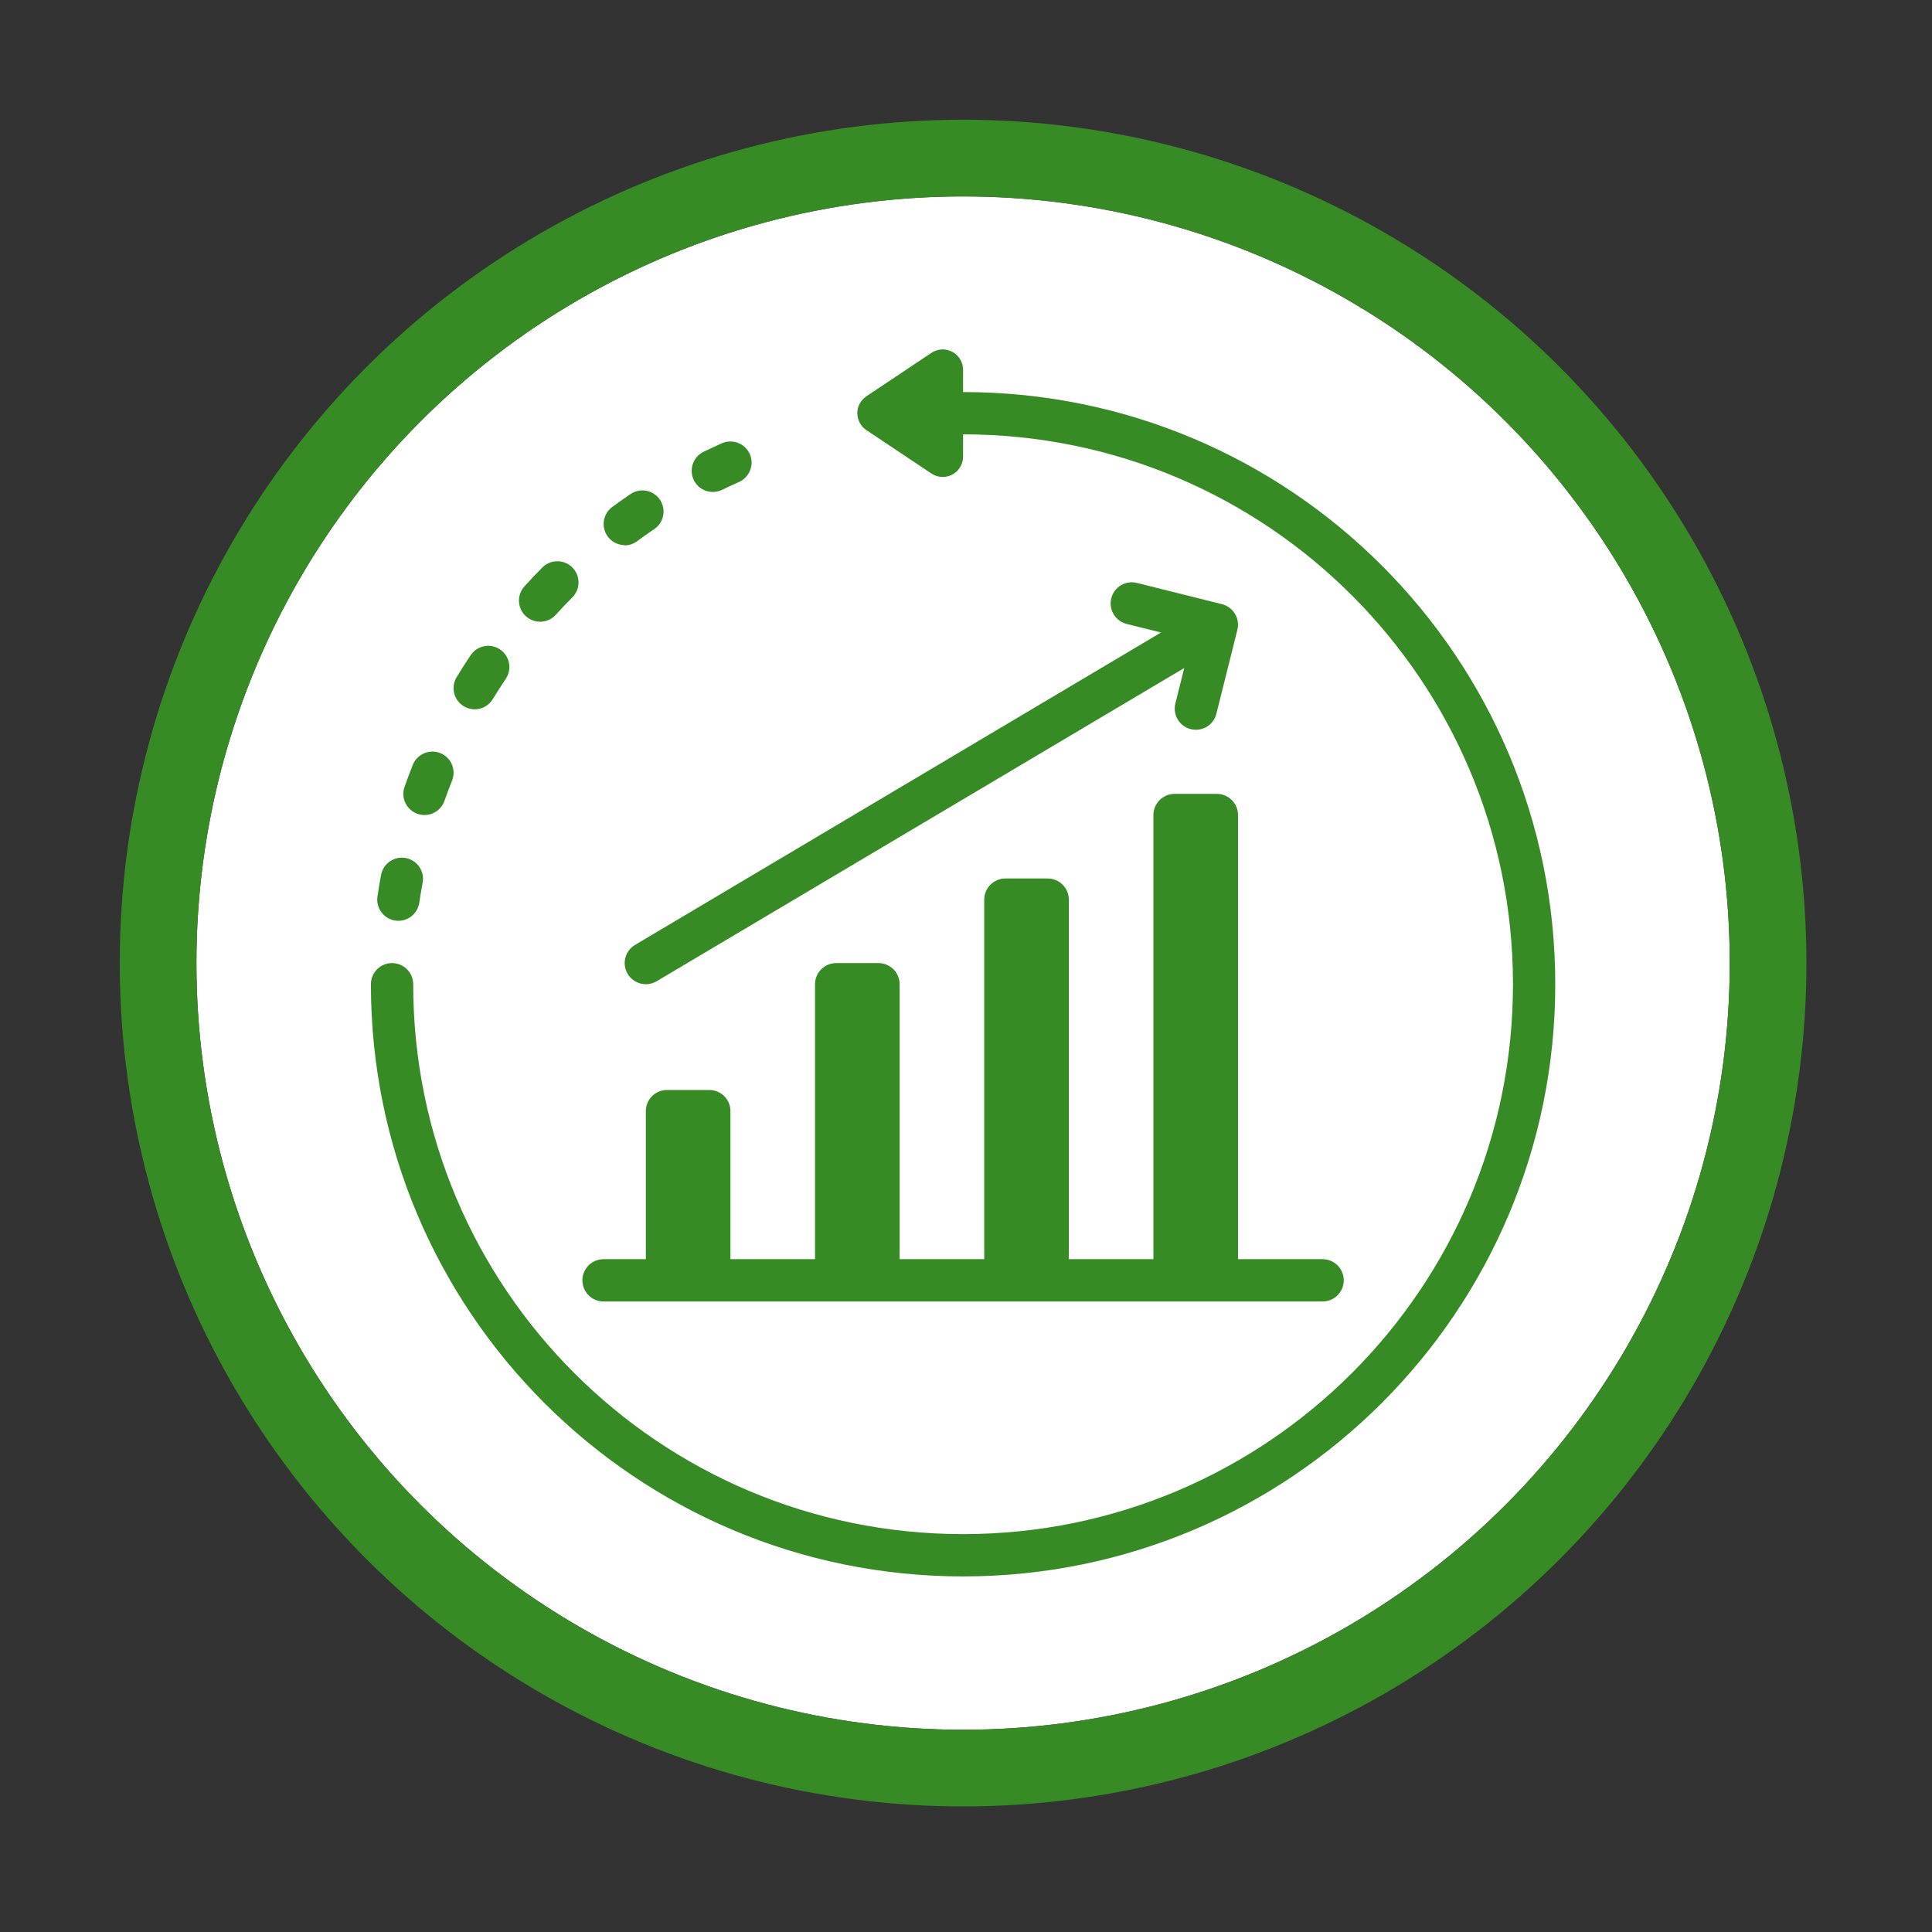
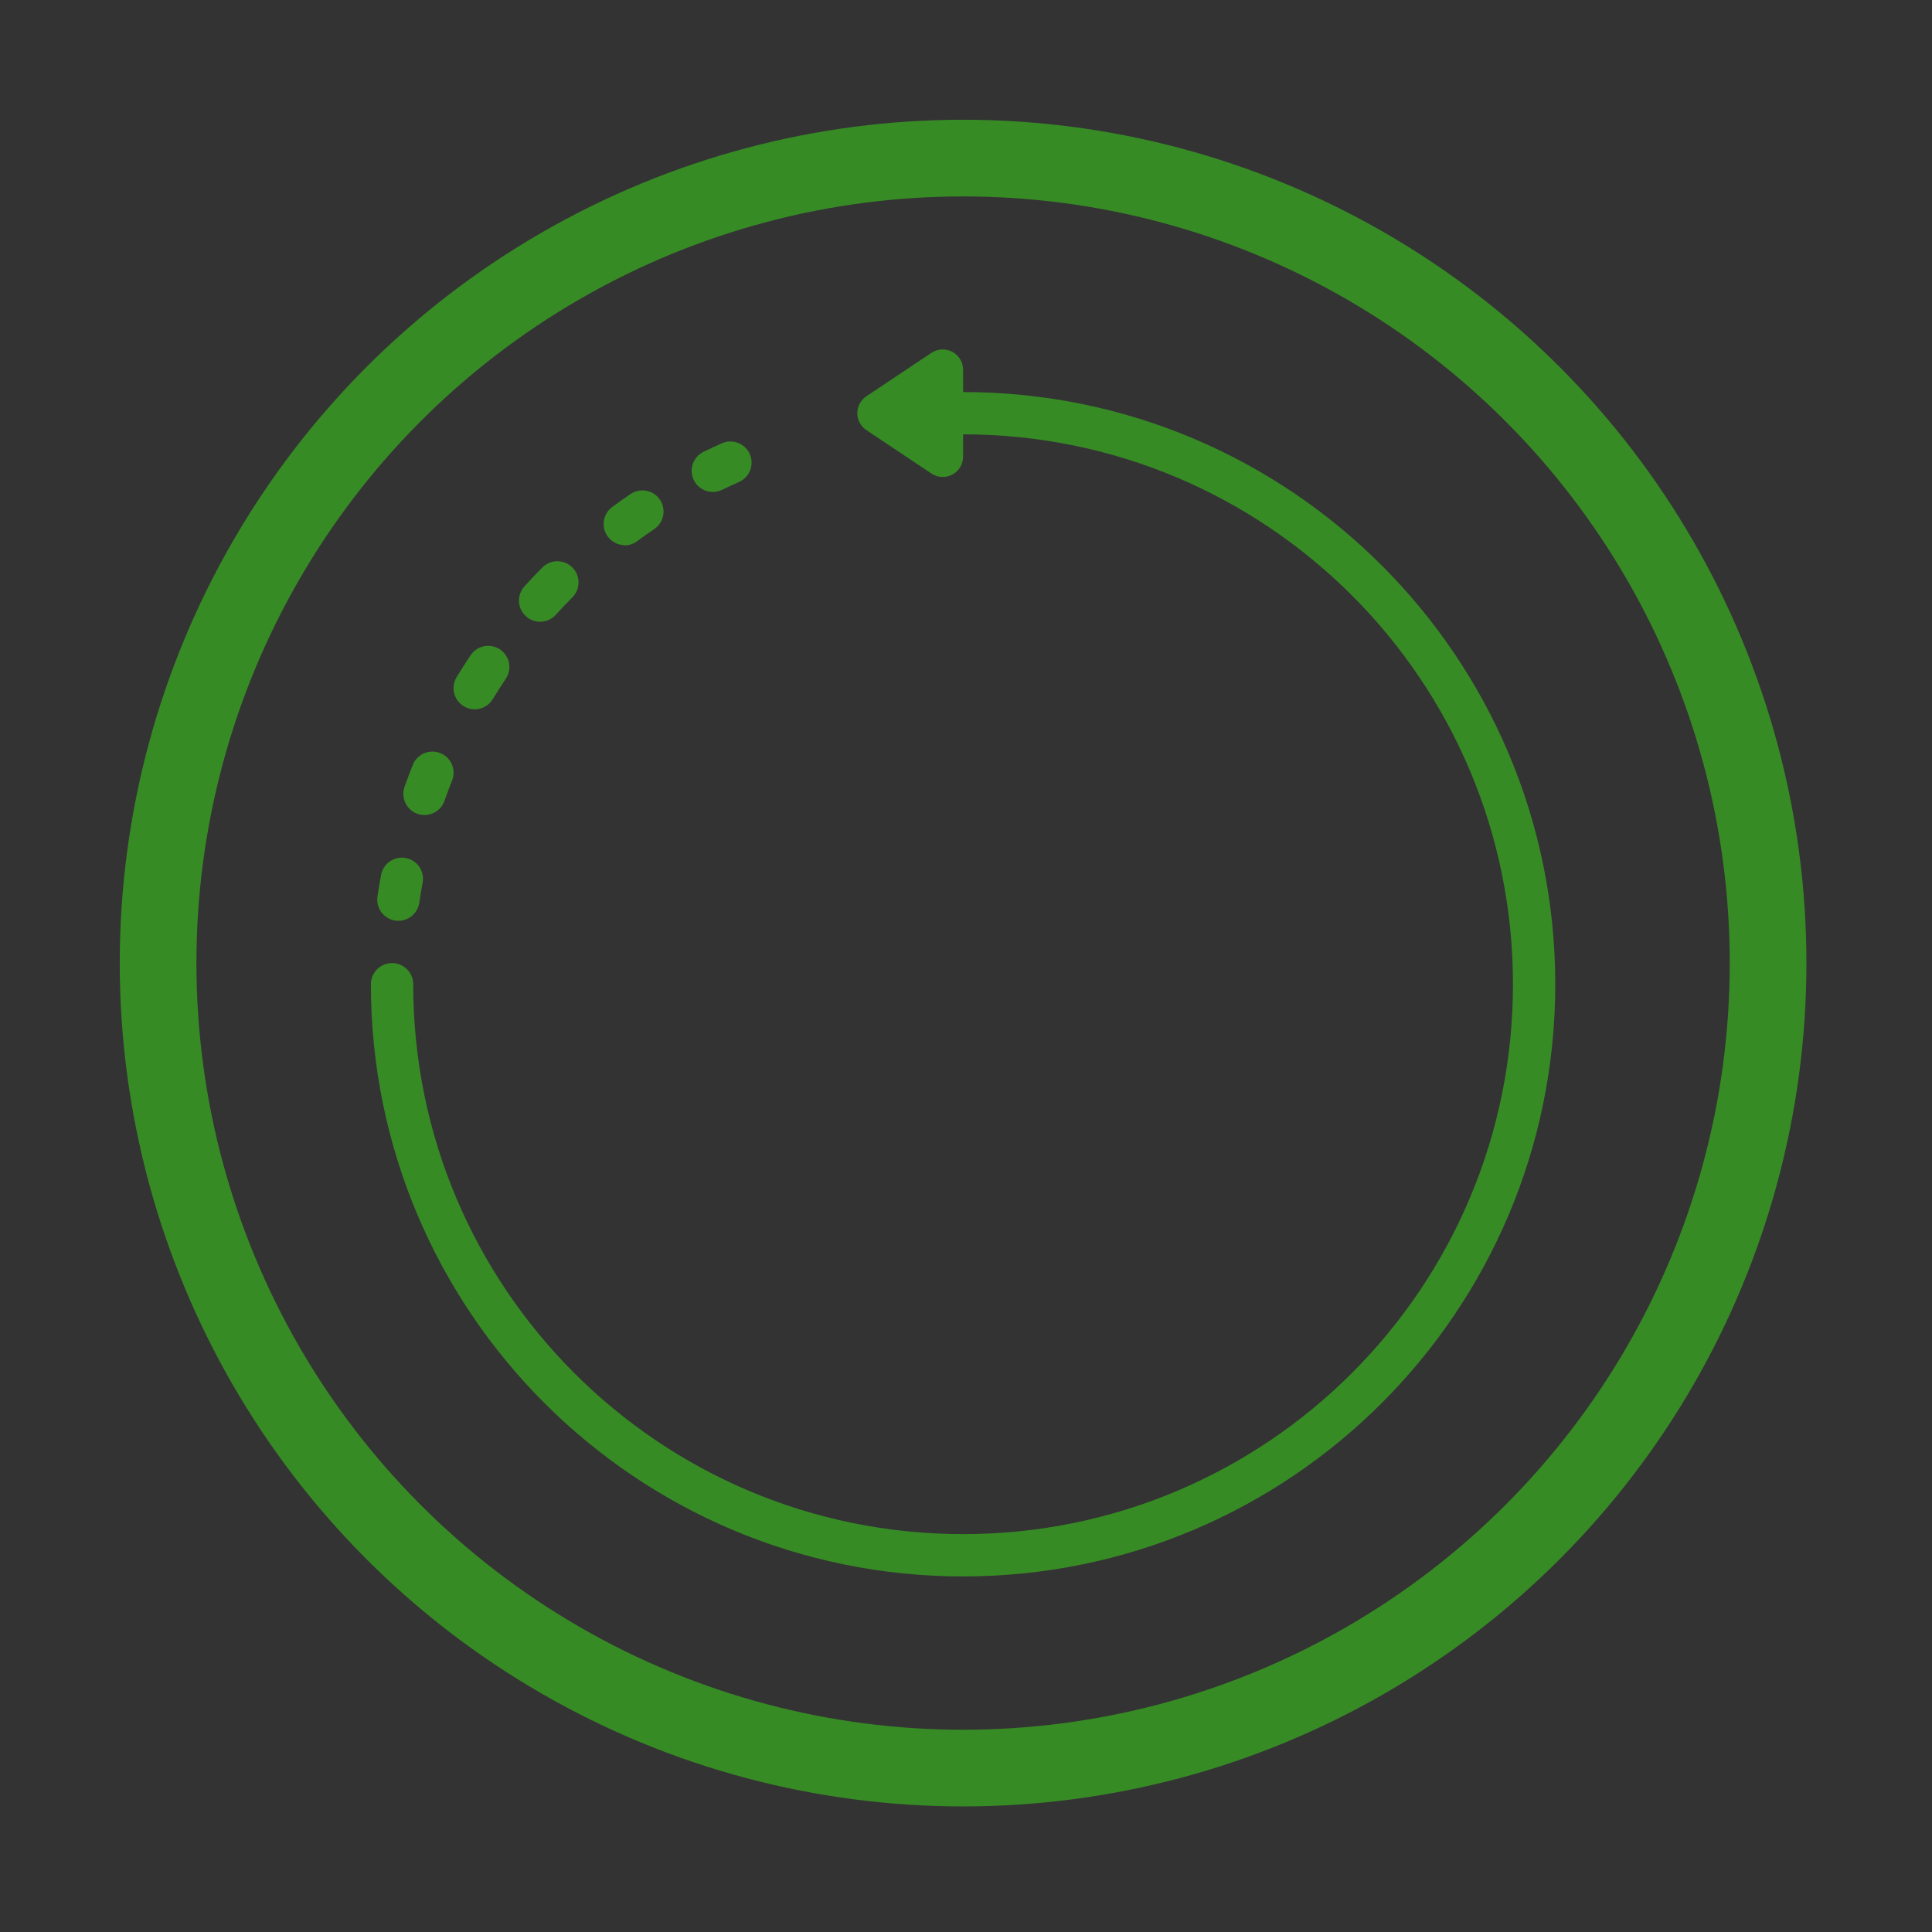
<svg xmlns="http://www.w3.org/2000/svg" width="100%" height="100%" viewBox="0 0 126 126" version="1.1" xml:space="preserve" style="fill-rule:evenodd;clip-rule:evenodd;">
  <rect x="0" y="0" width="126" height="126" fill="#333333" stroke="none" />
  <g transform="matrix(1,0,0,1,-2026.53,-1161.06)">
    <g transform="matrix(1,0,0,1,2030.34,1168.87)">
-       <circle cx="59" cy="55" r="50" style="fill:white;" />
      <circle cx="59" cy="55" r="52.5" style="fill:none;stroke:rgb(55,139,37);stroke-width:5px;" />
    </g>
    <g transform="matrix(1,0,0,1,2030.34,1168.87)">
      <clipPath id="_clip1">
        <rect x="19" y="15" width="80" height="80" />
      </clipPath>
      <g clip-path="url(#_clip1)">
-         <path d="M35.551,77.069L82.448,77.069C82.814,77.069 83.164,76.924 83.423,76.665C83.682,76.406 83.827,76.055 83.827,75.69C83.827,75.324 83.682,74.973 83.423,74.714C83.164,74.456 82.814,74.31 82.448,74.31L76.931,74.31L76.931,45.345C76.931,44.979 76.785,44.628 76.527,44.369C76.268,44.111 75.917,43.965 75.551,43.965L72.793,43.965C72.427,43.965 72.076,44.111 71.817,44.369C71.559,44.628 71.413,44.979 71.413,45.345L71.413,74.31L65.896,74.31L65.896,50.862C65.896,50.496 65.751,50.145 65.492,49.887C65.233,49.628 64.882,49.483 64.517,49.483L61.758,49.483C61.392,49.483 61.041,49.628 60.783,49.887C60.524,50.145 60.379,50.496 60.379,50.862L60.379,74.31L54.862,74.31L54.862,56.379C54.862,56.013 54.716,55.663 54.458,55.404C54.199,55.145 53.848,55 53.482,55L50.724,55C50.358,55 50.007,55.145 49.748,55.404C49.49,55.663 49.344,56.013 49.344,56.379L49.344,74.31L43.827,74.31L43.827,64.655C43.827,64.289 43.682,63.938 43.423,63.68C43.164,63.421 42.814,63.276 42.448,63.276L39.689,63.276C39.323,63.276 38.972,63.421 38.714,63.68C38.455,63.938 38.31,64.289 38.31,64.655L38.31,74.31L35.551,74.31C35.185,74.31 34.835,74.456 34.576,74.714C34.317,74.973 34.172,75.324 34.172,75.69C34.172,76.055 34.317,76.406 34.576,76.665C34.835,76.924 35.185,77.069 35.551,77.069ZM37.125,55.705C37.312,56.018 37.616,56.245 37.97,56.335C38.324,56.425 38.699,56.371 39.013,56.185L73.423,35.756L72.834,38.113C72.758,38.463 72.821,38.829 73.01,39.133C73.199,39.437 73.499,39.656 73.847,39.743C74.194,39.83 74.562,39.779 74.872,39.6C75.182,39.421 75.41,39.128 75.508,38.783L76.888,33.266C76.932,33.09 76.941,32.908 76.914,32.728C76.887,32.549 76.826,32.377 76.732,32.222C76.639,32.066 76.516,31.931 76.371,31.823C76.225,31.715 76.059,31.637 75.884,31.593L70.366,30.214C70.189,30.165 70.004,30.152 69.822,30.176C69.639,30.2 69.464,30.261 69.305,30.353C69.146,30.446 69.008,30.57 68.898,30.717C68.788,30.864 68.708,31.032 68.663,31.21C68.619,31.388 68.61,31.574 68.639,31.755C68.667,31.937 68.731,32.111 68.828,32.268C68.924,32.424 69.051,32.56 69.2,32.667C69.35,32.773 69.519,32.849 69.699,32.89L71.906,33.441L37.605,53.814C37.449,53.906 37.313,54.029 37.205,54.174C37.097,54.319 37.018,54.484 36.973,54.66C36.929,54.835 36.919,55.018 36.945,55.197C36.971,55.377 37.032,55.549 37.125,55.705Z" style="fill:rgb(55,139,37);fill-rule:nonzero;" />
        <path d="M59,17.759L59,16.309C59,16.068 58.935,15.831 58.811,15.624C58.688,15.417 58.51,15.248 58.297,15.135C58.084,15.021 57.845,14.968 57.604,14.98C57.363,14.993 57.131,15.071 56.931,15.205L52.693,18.034C52.512,18.155 52.362,18.319 52.259,18.512C52.156,18.704 52.102,18.919 52.102,19.138C52.102,19.356 52.156,19.571 52.259,19.764C52.362,19.956 52.512,20.12 52.693,20.241L56.931,23.07C57.131,23.205 57.363,23.283 57.604,23.295C57.845,23.308 58.084,23.255 58.297,23.141C58.51,23.028 58.688,22.858 58.811,22.651C58.935,22.445 59,22.208 59,21.967L59,20.517C78.807,20.517 94.862,36.572 94.862,56.379C94.862,76.186 78.807,92.241 59,92.241C39.193,92.241 23.138,76.186 23.138,56.379C23.138,56.013 22.992,55.663 22.734,55.404C22.475,55.145 22.124,55 21.758,55C21.392,55 21.042,55.145 20.783,55.404C20.524,55.663 20.379,56.013 20.379,56.379C20.379,77.709 37.67,95 59,95C80.329,95 97.62,77.709 97.62,56.379C97.62,35.05 80.329,17.759 59,17.759ZM21.961,52.226C22.141,52.254 22.324,52.245 22.501,52.202C22.677,52.158 22.844,52.08 22.99,51.972C23.136,51.864 23.26,51.728 23.353,51.572C23.447,51.416 23.508,51.243 23.535,51.063C23.601,50.618 23.673,50.175 23.758,49.735C23.819,49.378 23.737,49.011 23.53,48.714C23.323,48.417 23.007,48.213 22.651,48.147C22.295,48.081 21.927,48.157 21.627,48.36C21.327,48.563 21.118,48.875 21.047,49.23C20.958,49.703 20.877,50.179 20.807,50.661C20.753,51.021 20.845,51.388 21.061,51.682C21.277,51.975 21.601,52.171 21.961,52.226ZM23.413,45.265C23.758,45.387 24.137,45.367 24.467,45.209C24.797,45.052 25.051,44.77 25.173,44.425C25.332,43.978 25.499,43.535 25.673,43.098C25.808,42.758 25.804,42.378 25.659,42.042C25.515,41.706 25.243,41.44 24.903,41.305C24.563,41.169 24.183,41.174 23.847,41.318C23.511,41.463 23.246,41.734 23.11,42.074C22.922,42.548 22.743,43.025 22.573,43.506C22.452,43.851 22.472,44.23 22.63,44.559C22.787,44.889 23.069,45.143 23.413,45.265ZM26.431,38.247C26.744,38.437 27.119,38.496 27.474,38.41C27.829,38.323 28.136,38.1 28.327,37.788C28.602,37.338 28.885,36.895 29.176,36.458C29.38,36.154 29.455,35.781 29.384,35.422C29.313,35.063 29.102,34.747 28.798,34.543C28.494,34.34 28.122,34.265 27.763,34.336C27.404,34.407 27.087,34.617 26.884,34.921C26.569,35.39 26.266,35.866 25.972,36.35C25.878,36.505 25.815,36.677 25.787,36.856C25.759,37.035 25.766,37.218 25.809,37.394C25.851,37.57 25.928,37.736 26.035,37.882C26.142,38.029 26.277,38.153 26.431,38.247ZM31.413,32.739C31.606,32.739 31.796,32.699 31.972,32.621C32.148,32.543 32.306,32.429 32.435,32.287C32.787,31.898 33.15,31.519 33.52,31.145C33.778,30.885 33.922,30.534 33.92,30.167C33.919,29.801 33.772,29.451 33.513,29.193C33.253,28.935 32.901,28.791 32.535,28.792C32.169,28.794 31.819,28.94 31.561,29.2C31.161,29.603 30.772,30.015 30.391,30.433C30.212,30.631 30.094,30.877 30.051,31.14C30.009,31.404 30.044,31.674 30.152,31.919C30.26,32.163 30.437,32.371 30.661,32.516C30.885,32.662 31.146,32.739 31.413,32.739ZM36.931,27.757C37.226,27.755 37.513,27.658 37.749,27.481C38.113,27.205 38.485,26.949 38.862,26.692C39.012,26.59 39.14,26.46 39.239,26.309C39.339,26.157 39.407,25.988 39.441,25.81C39.475,25.632 39.473,25.449 39.437,25.271C39.4,25.094 39.328,24.926 39.227,24.776C39.125,24.626 38.994,24.498 38.843,24.398C38.691,24.299 38.522,24.23 38.344,24.196C38.166,24.163 37.983,24.164 37.806,24.201C37.628,24.238 37.46,24.309 37.31,24.411C36.903,24.687 36.504,24.97 36.11,25.261C35.879,25.434 35.708,25.676 35.622,25.951C35.535,26.227 35.537,26.523 35.628,26.797C35.719,27.071 35.893,27.31 36.127,27.48C36.361,27.65 36.642,27.742 36.931,27.743L36.931,27.757ZM42.684,24.273C42.893,24.273 43.099,24.226 43.286,24.135C43.655,23.957 44.022,23.786 44.39,23.621C44.724,23.471 44.985,23.196 45.116,22.854C45.246,22.512 45.236,22.133 45.087,21.799C44.937,21.465 44.661,21.203 44.32,21.073C43.978,20.942 43.598,20.953 43.264,21.102C42.864,21.281 42.47,21.466 42.077,21.654C41.795,21.79 41.569,22.018 41.434,22.3C41.299,22.582 41.264,22.902 41.334,23.206C41.405,23.511 41.577,23.783 41.822,23.977C42.067,24.171 42.371,24.274 42.684,24.273Z" style="fill:rgb(55,139,37);fill-rule:nonzero;" />
      </g>
    </g>
  </g>
</svg>